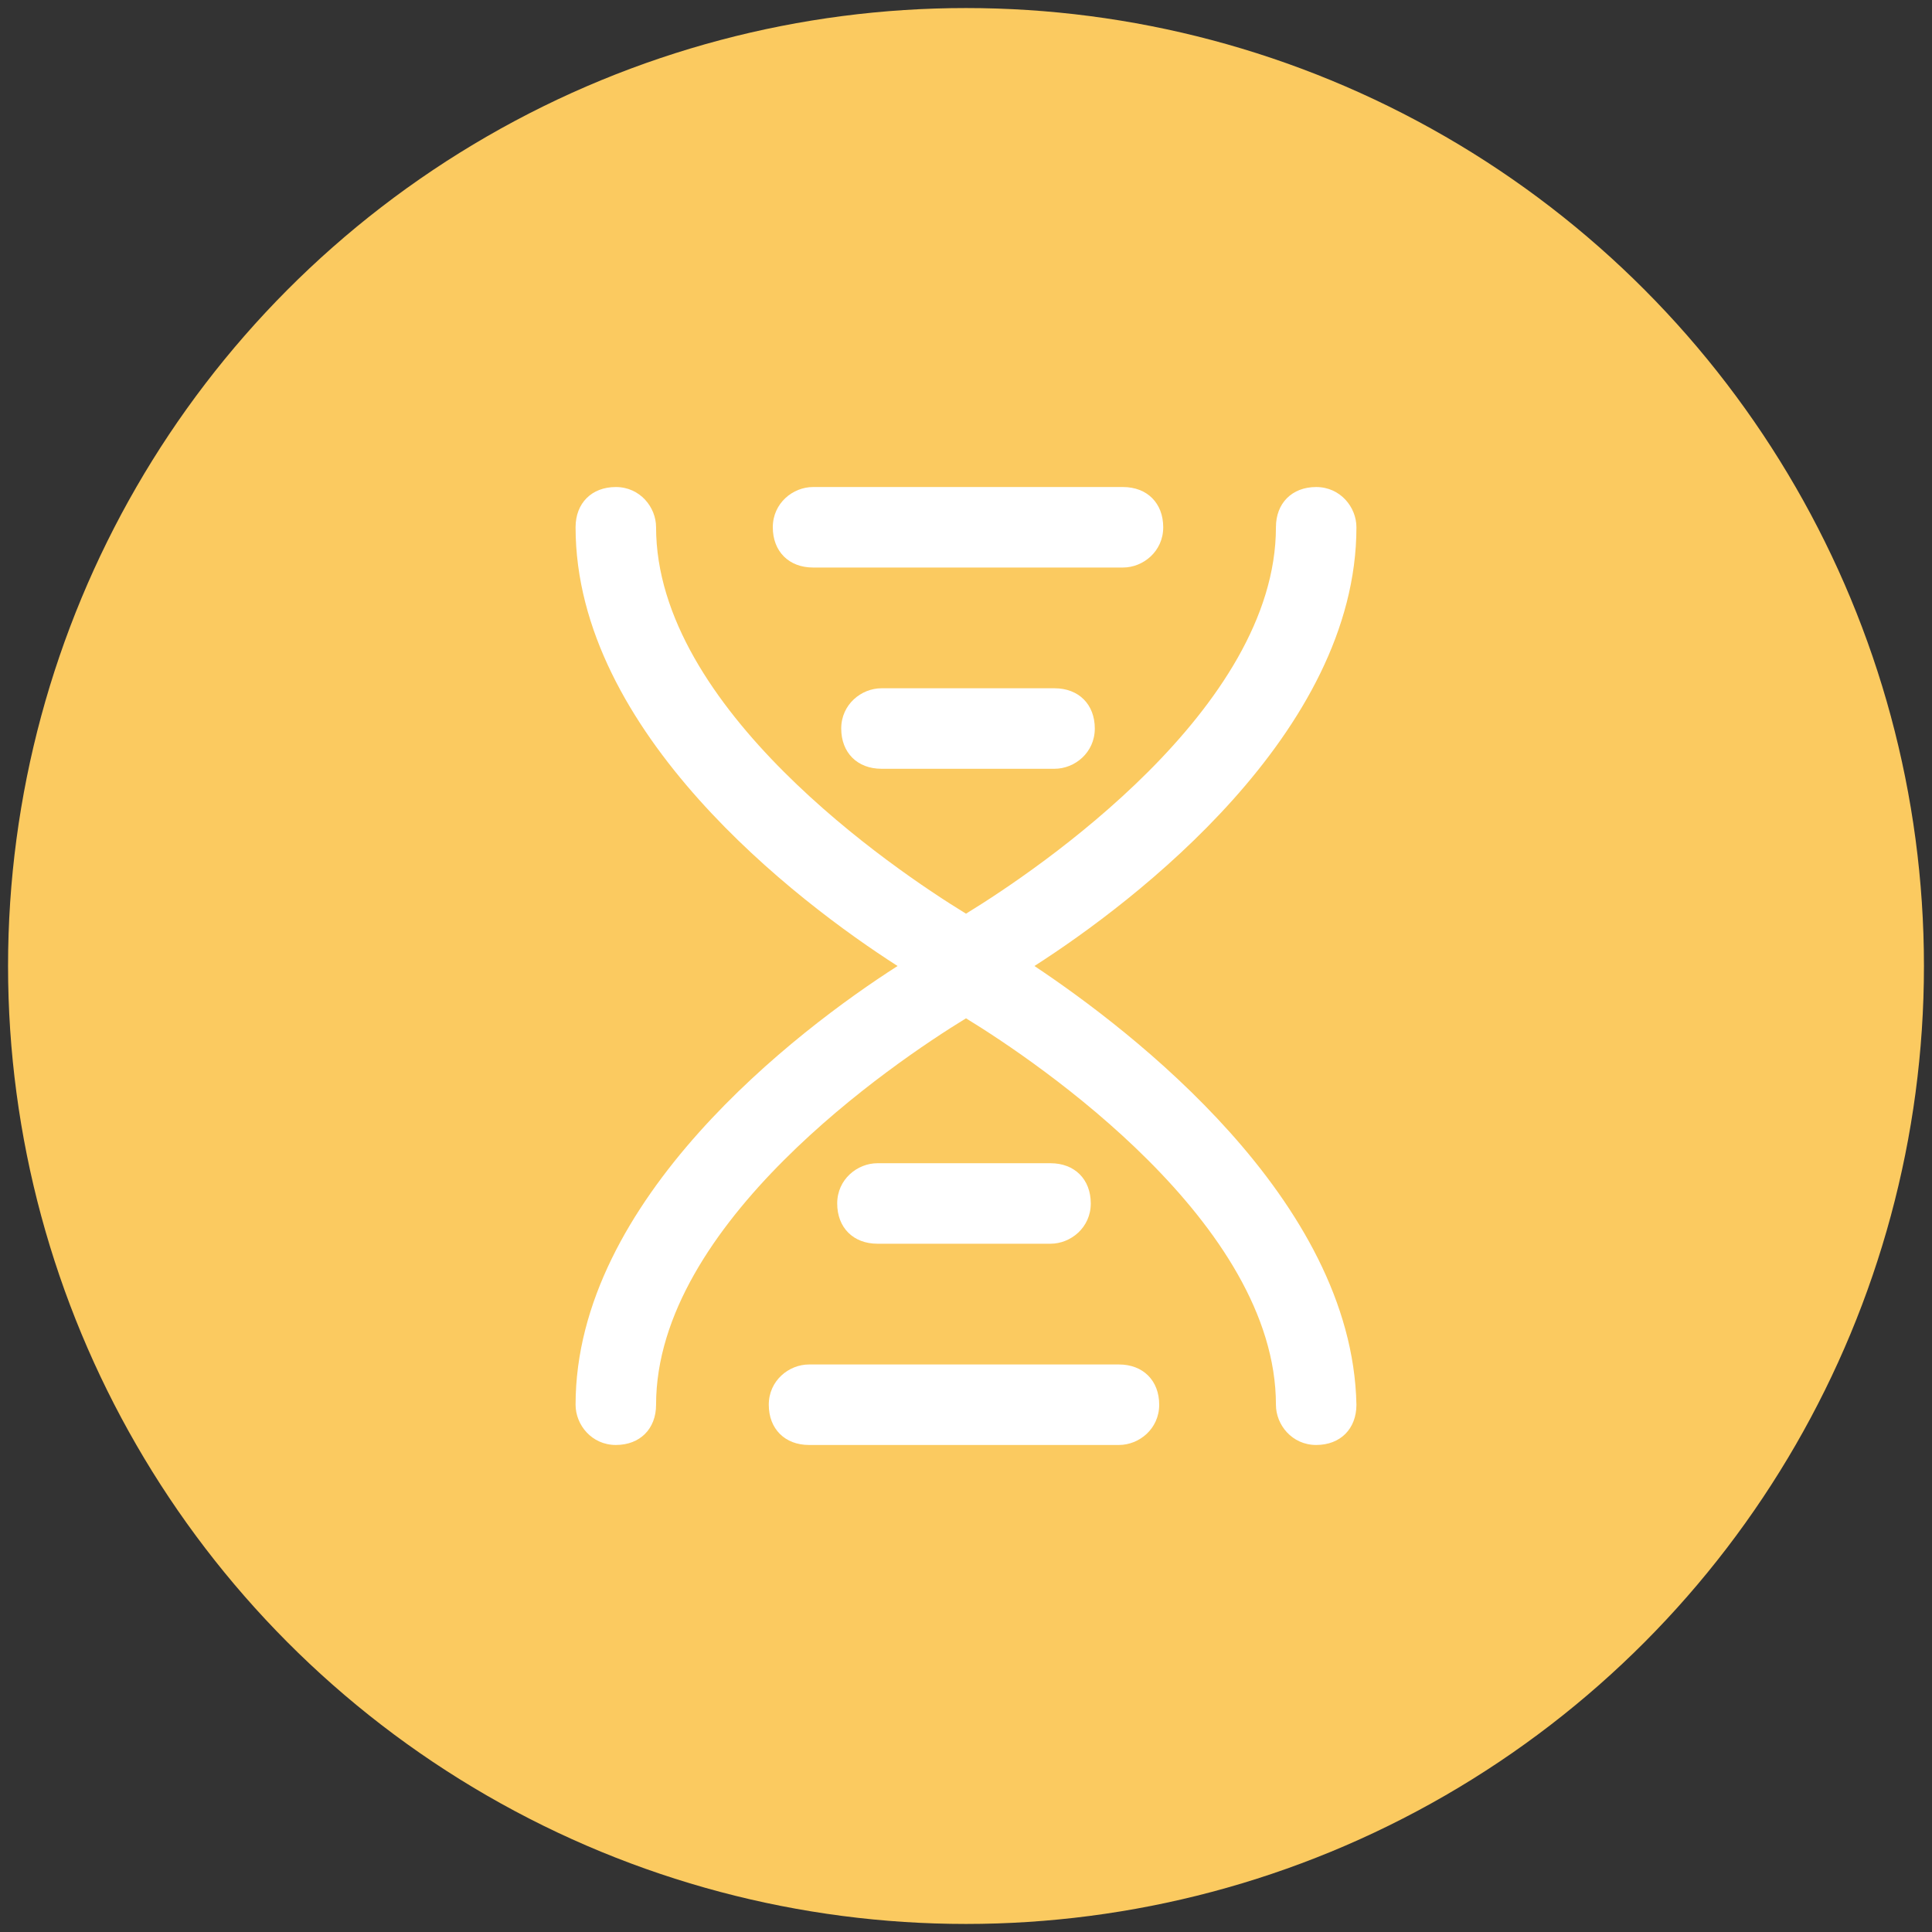
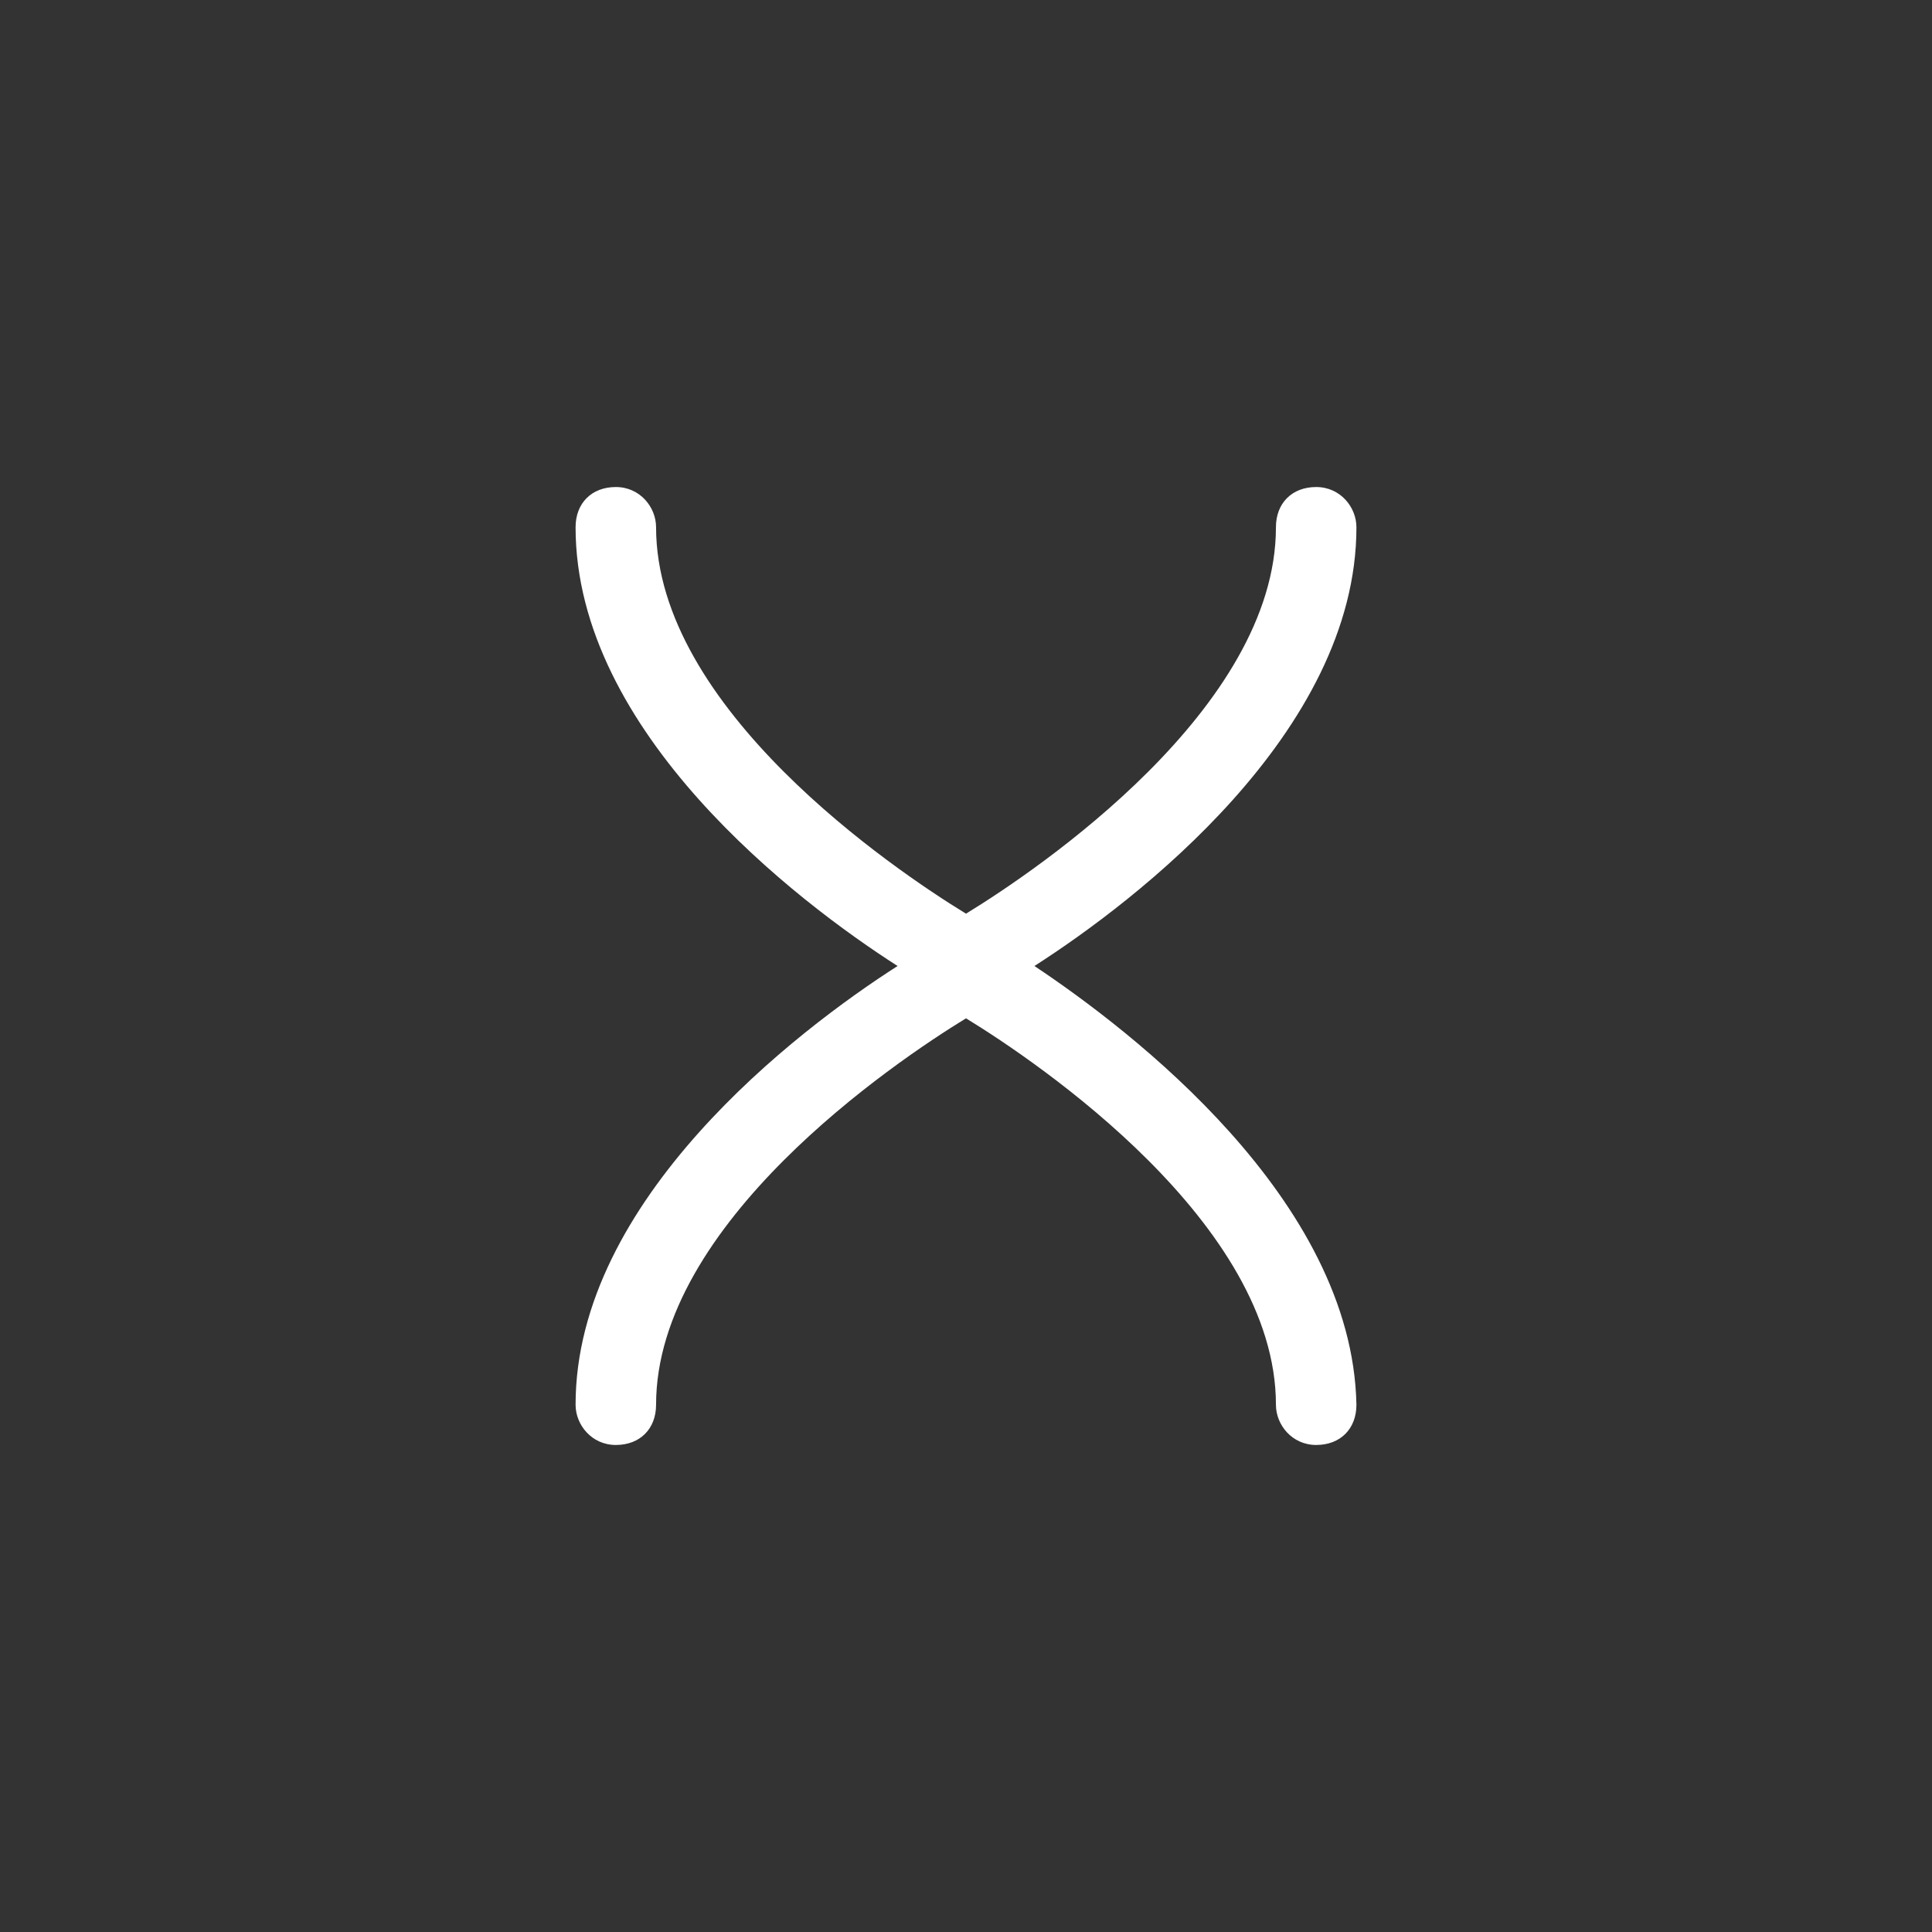
<svg xmlns="http://www.w3.org/2000/svg" enable-background="new 0 0 48 48" id="Layer_1" version="1.1" viewBox="0 0 48 48" xml:space="preserve">
  <rect x="0" y="0" width="48" height="48" fill="#333333" stroke="none" />
  <g>
-     <circle cx="24" cy="24" fill="#FBCA60" r="23.8" />
    <g>
      <path d="M25.7,24c2.5-1.6,8-5.8,8-10.9c0-0.5-0.4-1-1-1s-1,0.4-1,1c0,4.5-5.9,8.5-7.7,9.6    c-1.8-1.1-7.7-5.1-7.7-9.6c0-0.5-0.4-1-1-1s-1,0.4-1,1c0,5.1,5.5,9.3,8,10.9c-2.5,1.6-8,5.8-8,10.9c0,0.5,0.4,1,1,1s1-0.4,1-1    c0-4.5,5.9-8.5,7.7-9.6c1.8,1.1,7.7,5.1,7.7,9.6c0,0.5,0.4,1,1,1s1-0.4,1-1C33.6,29.8,28.1,25.6,25.7,24z" fill="#FFFFFF" />
-       <path d="M20.2,14.1h7.7c0.5,0,1-0.4,1-1s-0.4-1-1-1h-7.7c-0.5,0-1,0.4-1,1S19.6,14.1,20.2,14.1z" fill="#FFFFFF" />
-       <path d="M21.9,17.1c-0.5,0-1,0.4-1,1s0.4,1,1,1h4.3c0.5,0,1-0.4,1-1s-0.4-1-1-1H21.9z" fill="#FFFFFF" />
-       <path d="M27.8,33.9h-7.7c-0.5,0-1,0.4-1,1s0.4,1,1,1h7.7c0.5,0,1-0.4,1-1S28.4,33.9,27.8,33.9z" fill="#FFFFFF" />
-       <path d="M26.1,30.9c0.5,0,1-0.4,1-1s-0.4-1-1-1h-4.3c-0.5,0-1,0.4-1,1s0.4,1,1,1H26.1z" fill="#FFFFFF" />
    </g>
  </g>
</svg>